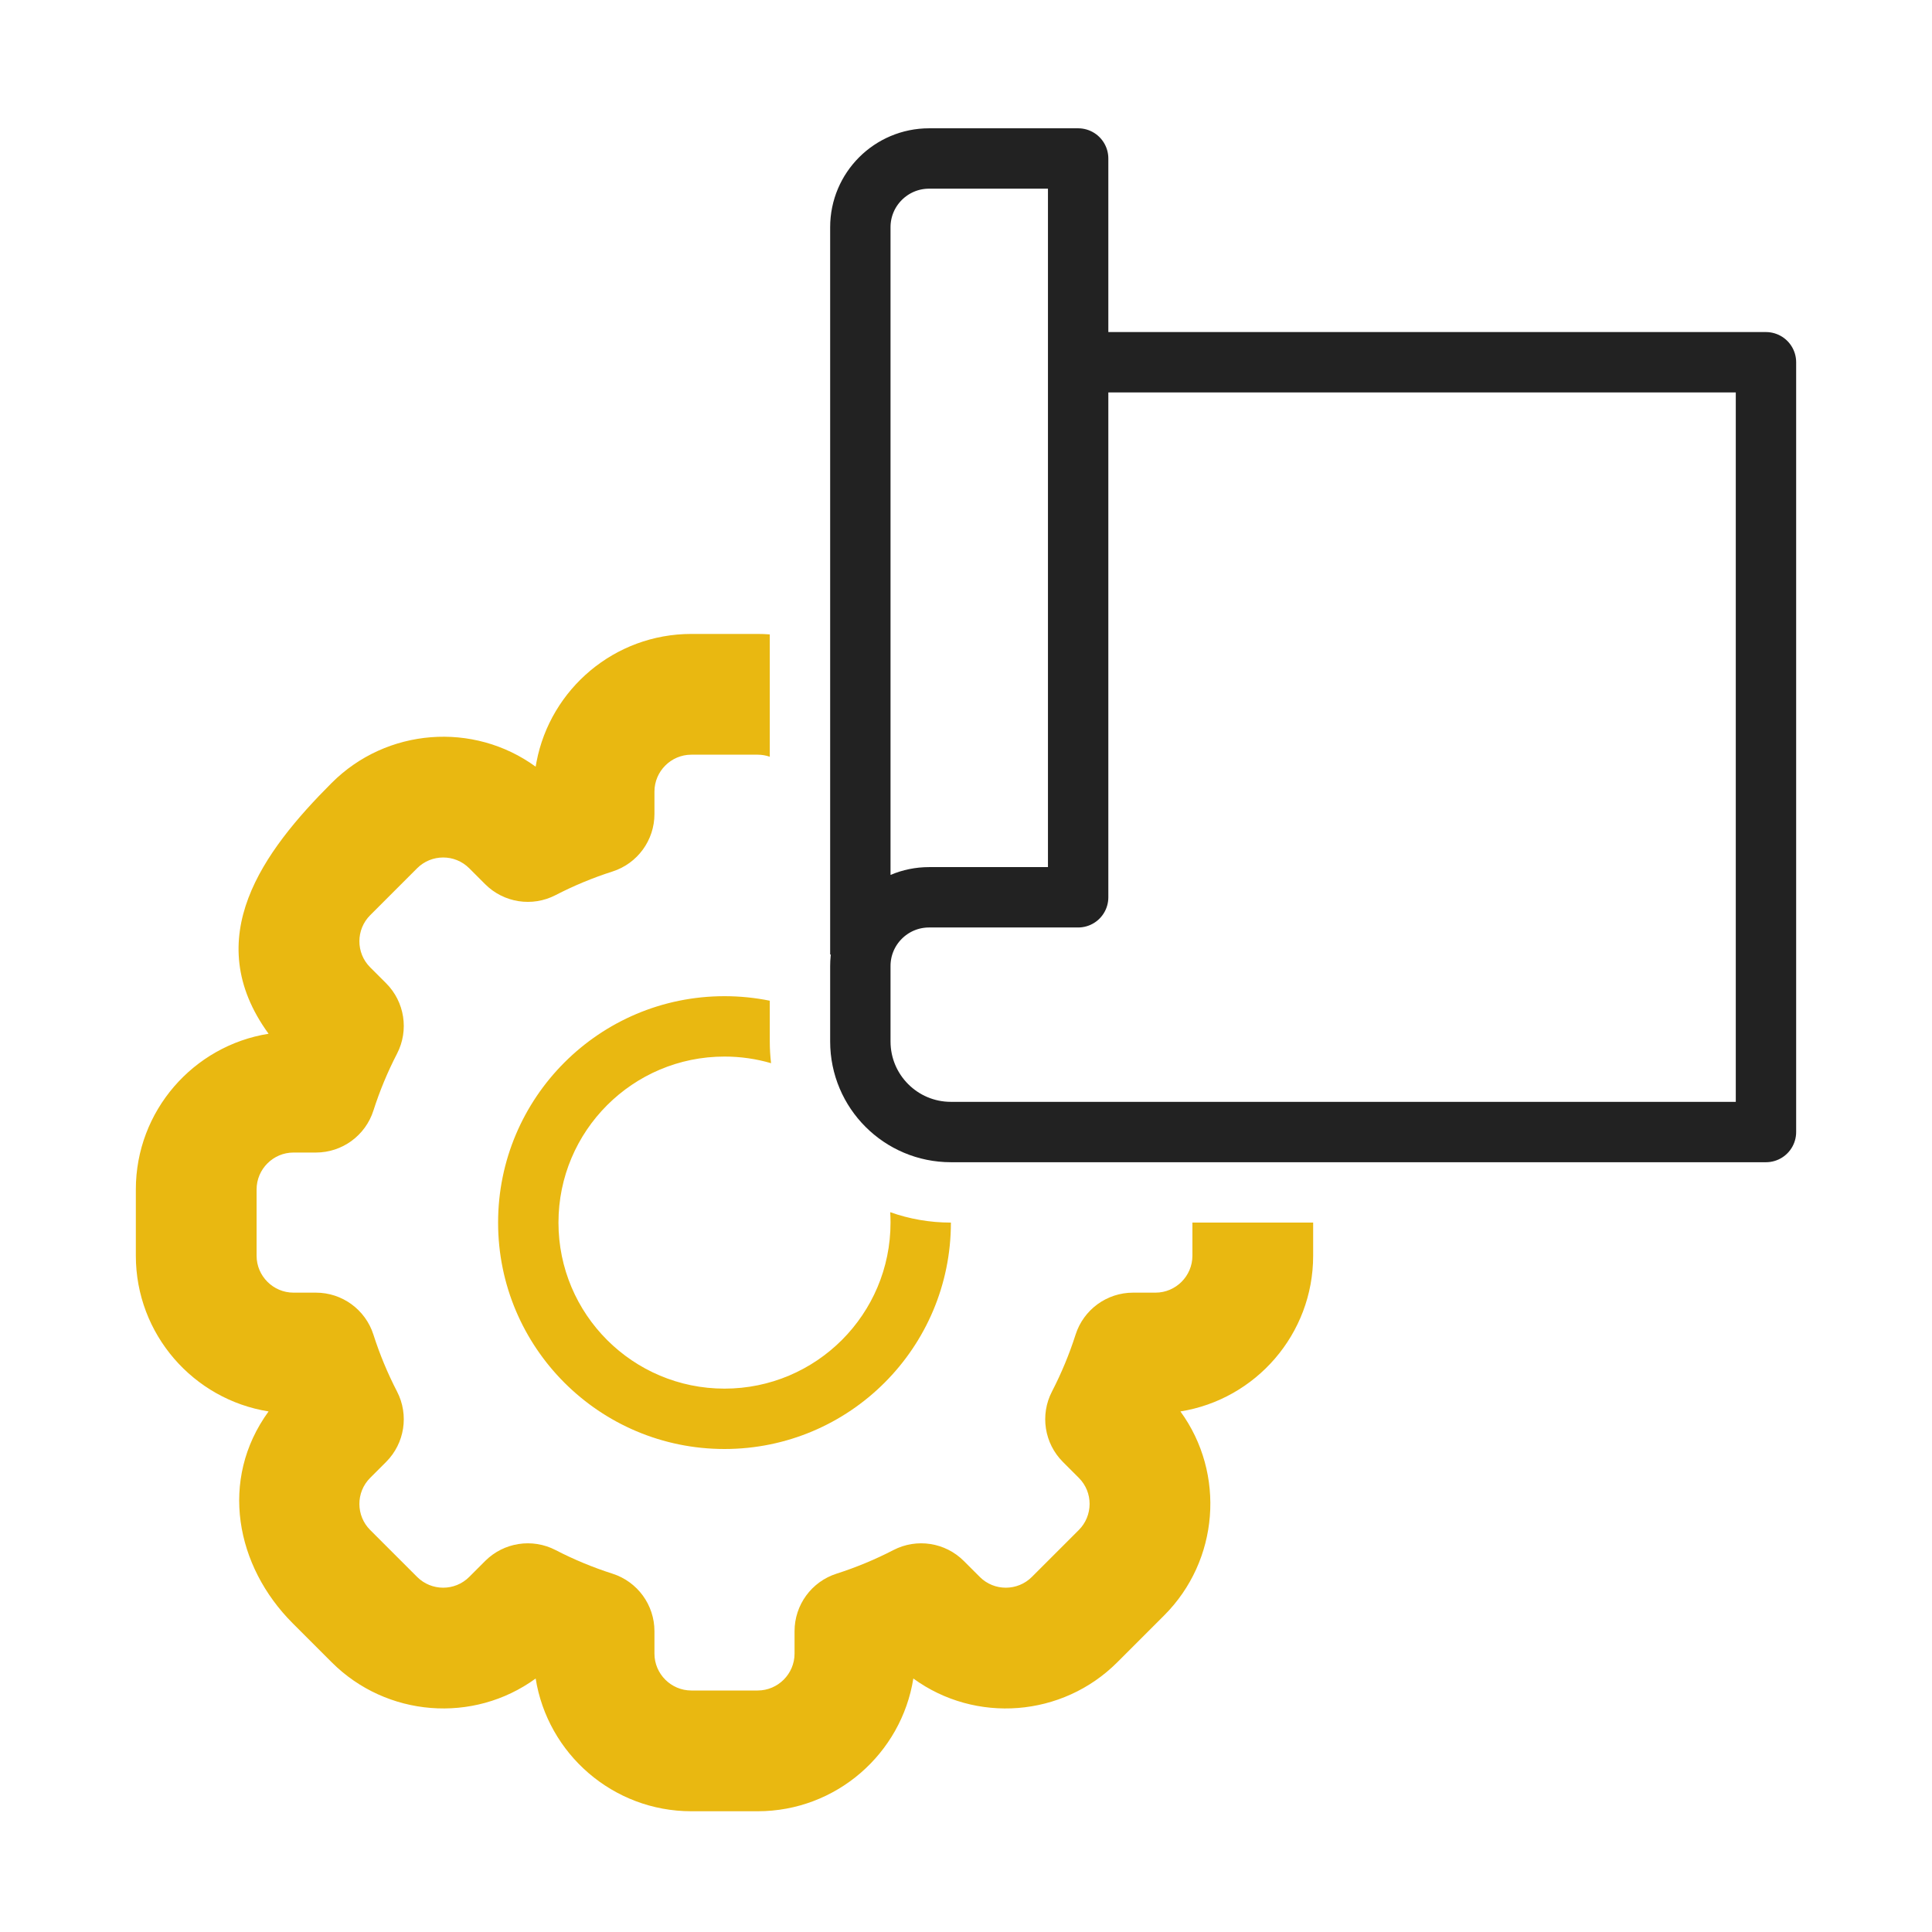
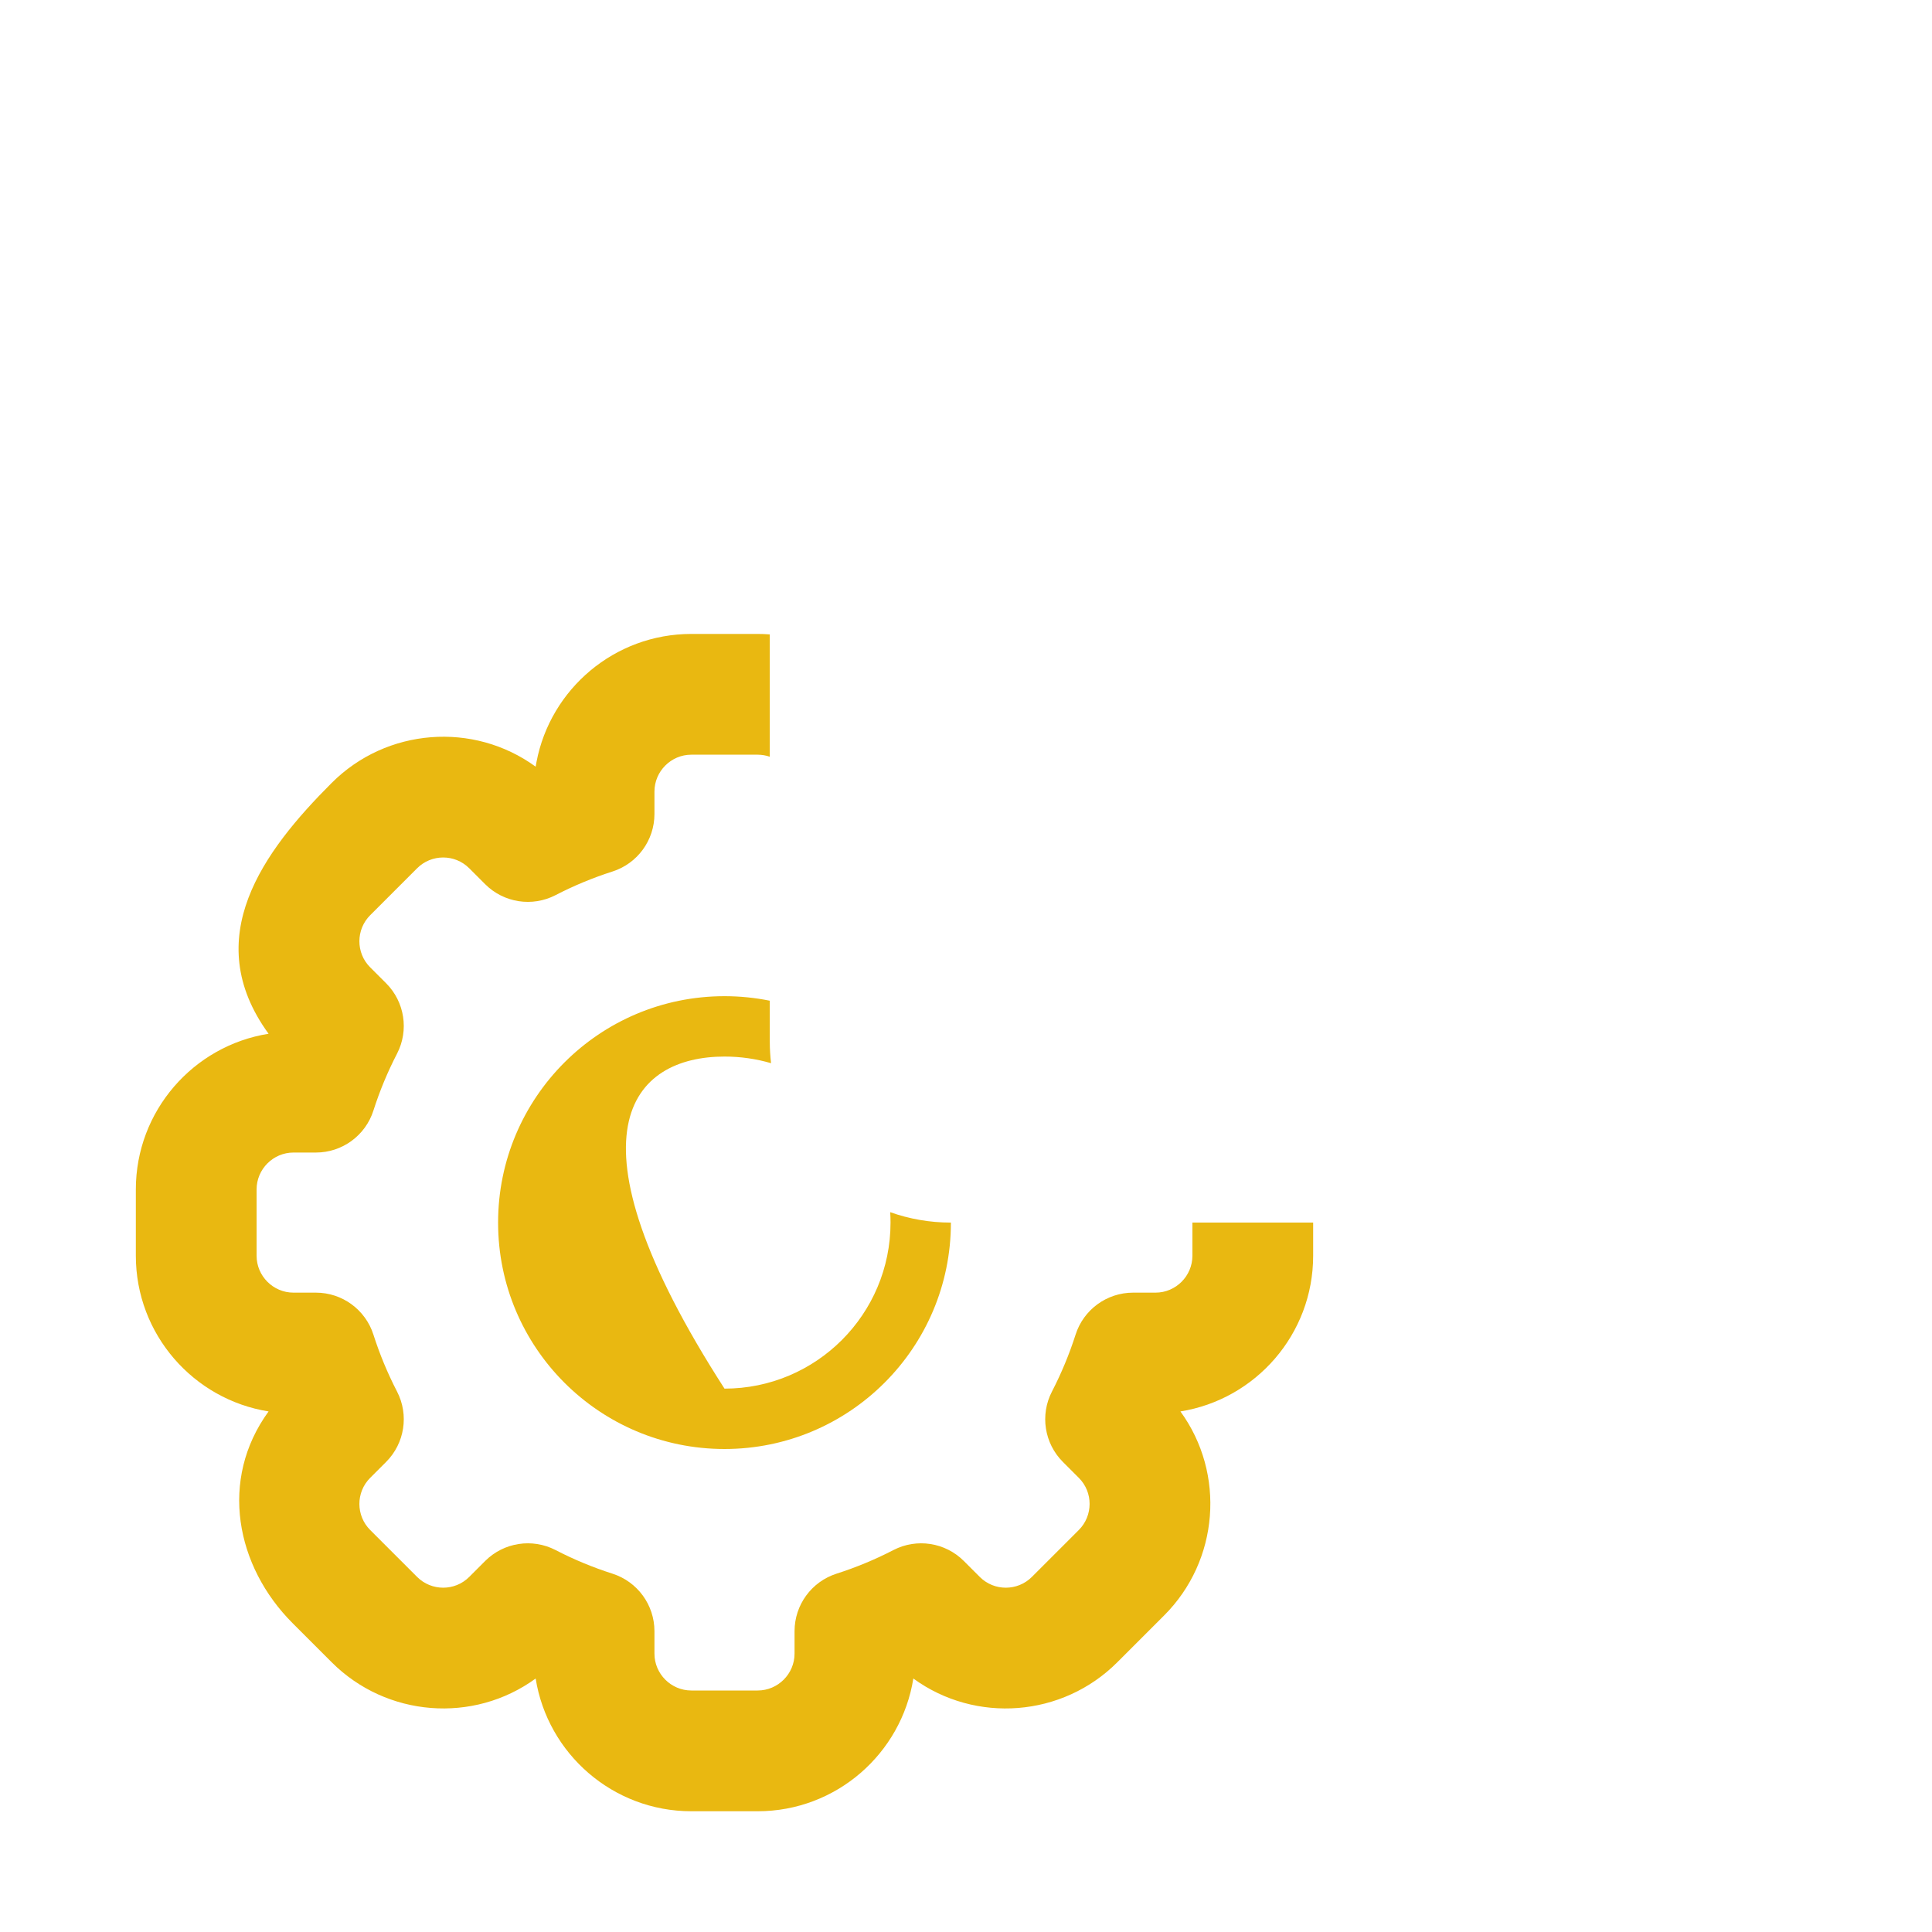
<svg xmlns="http://www.w3.org/2000/svg" width="128" height="128" viewBox="0 0 128 128" fill="none">
-   <path d="M71.43 24H117V75H63C59.686 75 57 72.314 57 69V67.414V64C57 61.486 59.04 59.448 61.557 59.448H71.43V10.5H61.557C59.04 10.5 57 12.538 57 15.052V63.241" stroke="#222222" stroke-width="4" stroke-linejoin="round" />
-   <path fill-rule="evenodd" clip-rule="evenodd" d="M51 42.031C50.735 42.01 50.467 42 50.197 42H45.803C40.715 42 36.469 45.651 35.546 50.473L35.489 50.794C31.365 47.793 25.61 48.234 21.976 51.87L21.975 51.871C17.456 56.389 13.174 62.142 17.794 68.489C12.814 69.282 9 73.602 9 78.803V83.197C9 88.398 12.814 92.718 17.794 93.511C14.501 98.036 15.618 103.773 19.393 107.547L21.975 110.129C25.599 113.756 31.356 114.215 35.489 111.206C36.282 116.186 40.602 120 45.803 120H50.197C55.398 120 59.718 116.186 60.511 111.206C64.636 114.208 70.393 113.766 74.026 110.128L77.129 107.025C80.759 103.397 81.212 97.641 78.206 93.511C83.186 92.718 87 88.398 87 83.197V81H79V83.197C79 84.541 77.9 85.641 76.556 85.641H75.07C73.33 85.641 71.789 86.766 71.26 88.423C70.845 89.72 70.322 90.98 69.696 92.191C68.895 93.738 69.188 95.625 70.42 96.857L71.475 97.912C72.434 98.87 72.421 100.42 71.474 101.367L68.365 104.475C67.42 105.421 65.87 105.434 64.911 104.474L64.91 104.472L63.857 103.42C62.626 102.188 60.738 101.895 59.191 102.696C57.98 103.322 56.72 103.845 55.423 104.26C53.766 104.79 52.641 106.33 52.641 108.07V109.556C52.641 110.9 51.541 112 50.197 112H45.803C44.459 112 43.359 110.9 43.359 109.556V108.07C43.359 106.33 42.234 104.789 40.577 104.26C39.28 103.845 38.02 103.322 36.809 102.696C35.262 101.895 33.374 102.188 32.142 103.42L31.087 104.475C30.13 105.434 28.579 105.42 27.634 104.474L24.525 101.366C23.579 100.421 23.565 98.871 24.526 97.911L25.58 96.857C26.812 95.625 27.105 93.738 26.304 92.191C25.677 90.98 25.155 89.72 24.74 88.423C24.211 86.766 22.67 85.641 20.93 85.641H19.444C18.1 85.641 17 84.541 17 83.197V78.803C17 77.459 18.1 76.359 19.444 76.359H20.93C22.67 76.359 24.211 75.234 24.74 73.577C25.155 72.28 25.678 71.02 26.304 69.809C27.105 68.262 26.812 66.374 25.58 65.142L24.525 64.088C23.566 63.13 23.579 61.58 24.526 60.634L27.635 57.525C28.58 56.579 30.13 56.566 31.089 57.526L32.143 58.58C33.374 59.812 35.262 60.105 36.809 59.304C38.02 58.678 39.28 58.155 40.577 57.74C42.234 57.211 43.359 55.67 43.359 53.93V52.444C43.359 51.1 44.459 50 45.803 50H50.197C50.478 50 50.748 50.048 51 50.136V42.031ZM51 66.3C50.031 66.103 49.027 66 48 66C39.716 66 33 72.716 33 81C33 89.284 39.716 96 48 96C56.284 96 63 89.284 63 81C61.59 81 60.236 80.757 58.979 80.31C58.993 80.538 59 80.768 59 81C59 87.075 54.075 92 48 92C41.925 92 37 87.075 37 81C37 74.925 41.925 70 48 70C49.071 70 50.106 70.153 51.085 70.439C51.029 69.967 51 69.487 51 69V66.3Z" fill="#E9B811" />
+   <path fill-rule="evenodd" clip-rule="evenodd" d="M51 42.031C50.735 42.01 50.467 42 50.197 42H45.803C40.715 42 36.469 45.651 35.546 50.473L35.489 50.794C31.365 47.793 25.61 48.234 21.976 51.87L21.975 51.871C17.456 56.389 13.174 62.142 17.794 68.489C12.814 69.282 9 73.602 9 78.803V83.197C9 88.398 12.814 92.718 17.794 93.511C14.501 98.036 15.618 103.773 19.393 107.547L21.975 110.129C25.599 113.756 31.356 114.215 35.489 111.206C36.282 116.186 40.602 120 45.803 120H50.197C55.398 120 59.718 116.186 60.511 111.206C64.636 114.208 70.393 113.766 74.026 110.128L77.129 107.025C80.759 103.397 81.212 97.641 78.206 93.511C83.186 92.718 87 88.398 87 83.197V81H79V83.197C79 84.541 77.9 85.641 76.556 85.641H75.07C73.33 85.641 71.789 86.766 71.26 88.423C70.845 89.72 70.322 90.98 69.696 92.191C68.895 93.738 69.188 95.625 70.42 96.857L71.475 97.912C72.434 98.87 72.421 100.42 71.474 101.367L68.365 104.475C67.42 105.421 65.87 105.434 64.911 104.474L64.91 104.472L63.857 103.42C62.626 102.188 60.738 101.895 59.191 102.696C57.98 103.322 56.72 103.845 55.423 104.26C53.766 104.79 52.641 106.33 52.641 108.07V109.556C52.641 110.9 51.541 112 50.197 112H45.803C44.459 112 43.359 110.9 43.359 109.556V108.07C43.359 106.33 42.234 104.789 40.577 104.26C39.28 103.845 38.02 103.322 36.809 102.696C35.262 101.895 33.374 102.188 32.142 103.42L31.087 104.475C30.13 105.434 28.579 105.42 27.634 104.474L24.525 101.366C23.579 100.421 23.565 98.871 24.526 97.911L25.58 96.857C26.812 95.625 27.105 93.738 26.304 92.191C25.677 90.98 25.155 89.72 24.74 88.423C24.211 86.766 22.67 85.641 20.93 85.641H19.444C18.1 85.641 17 84.541 17 83.197V78.803C17 77.459 18.1 76.359 19.444 76.359H20.93C22.67 76.359 24.211 75.234 24.74 73.577C25.155 72.28 25.678 71.02 26.304 69.809C27.105 68.262 26.812 66.374 25.58 65.142L24.525 64.088C23.566 63.13 23.579 61.58 24.526 60.634L27.635 57.525C28.58 56.579 30.13 56.566 31.089 57.526L32.143 58.58C33.374 59.812 35.262 60.105 36.809 59.304C38.02 58.678 39.28 58.155 40.577 57.74C42.234 57.211 43.359 55.67 43.359 53.93V52.444C43.359 51.1 44.459 50 45.803 50H50.197C50.478 50 50.748 50.048 51 50.136V42.031ZM51 66.3C50.031 66.103 49.027 66 48 66C39.716 66 33 72.716 33 81C33 89.284 39.716 96 48 96C56.284 96 63 89.284 63 81C61.59 81 60.236 80.757 58.979 80.31C58.993 80.538 59 80.768 59 81C59 87.075 54.075 92 48 92C37 74.925 41.925 70 48 70C49.071 70 50.106 70.153 51.085 70.439C51.029 69.967 51 69.487 51 69V66.3Z" fill="#E9B811" />
</svg>